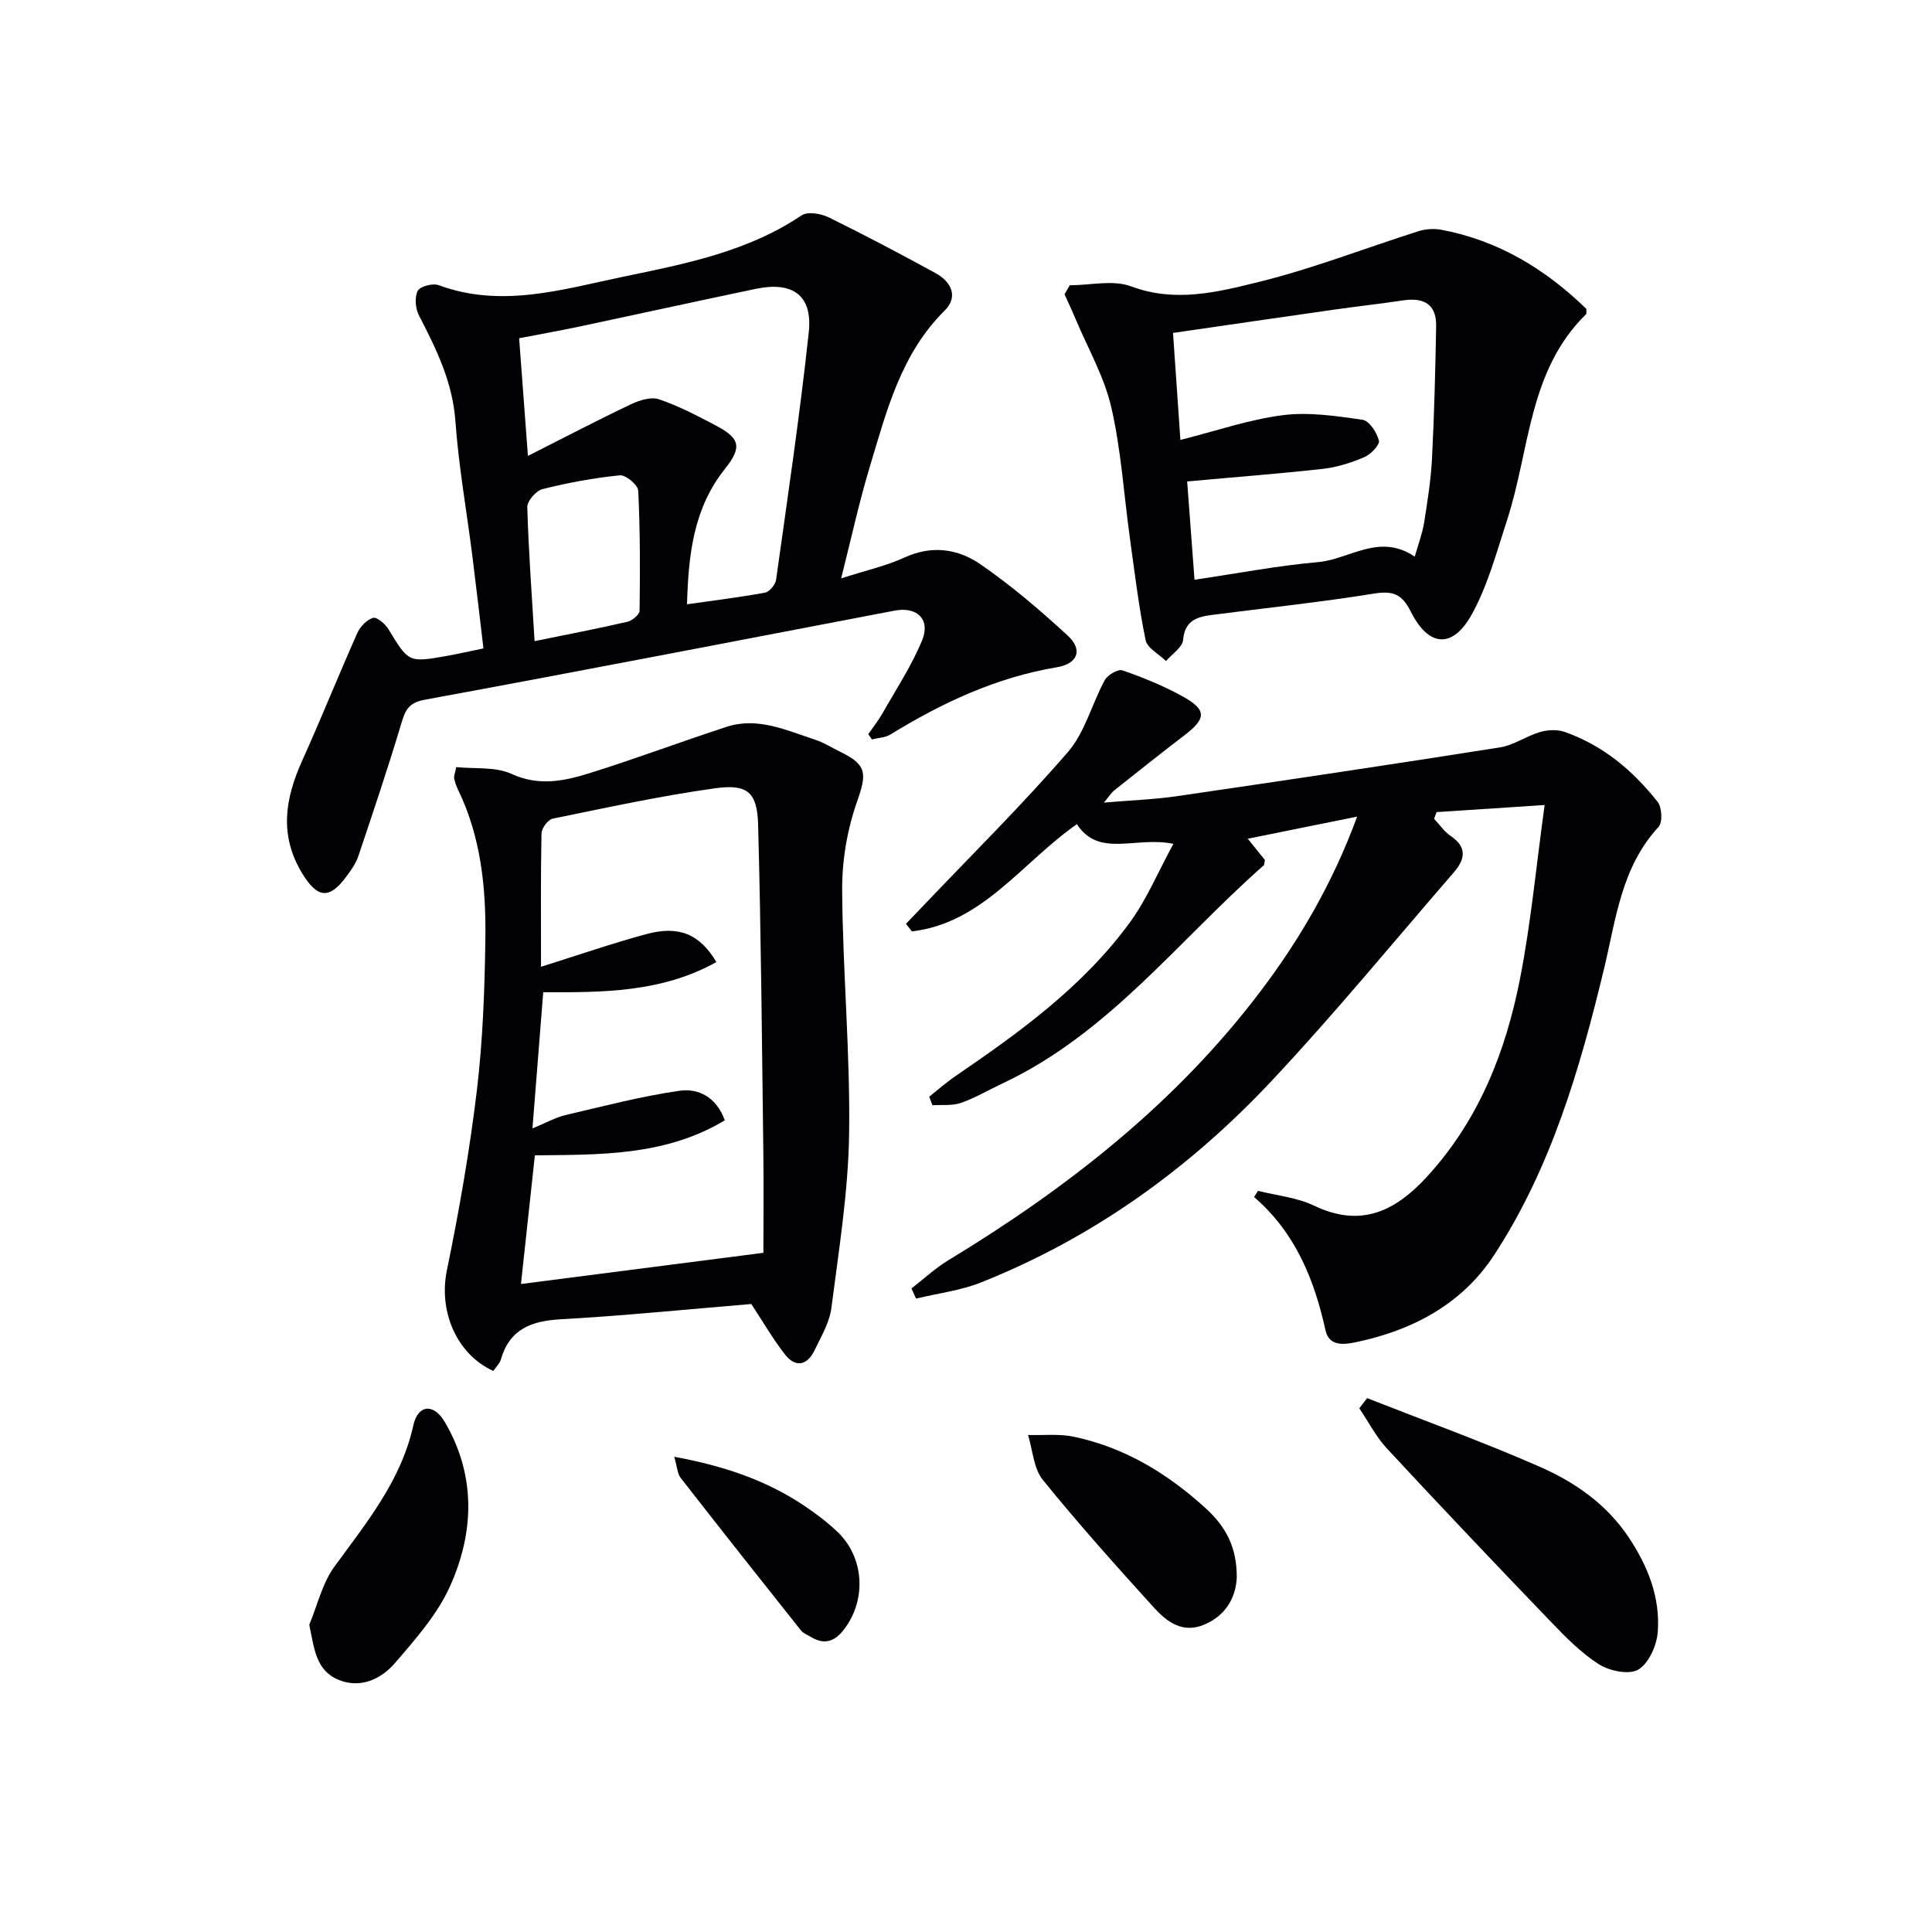
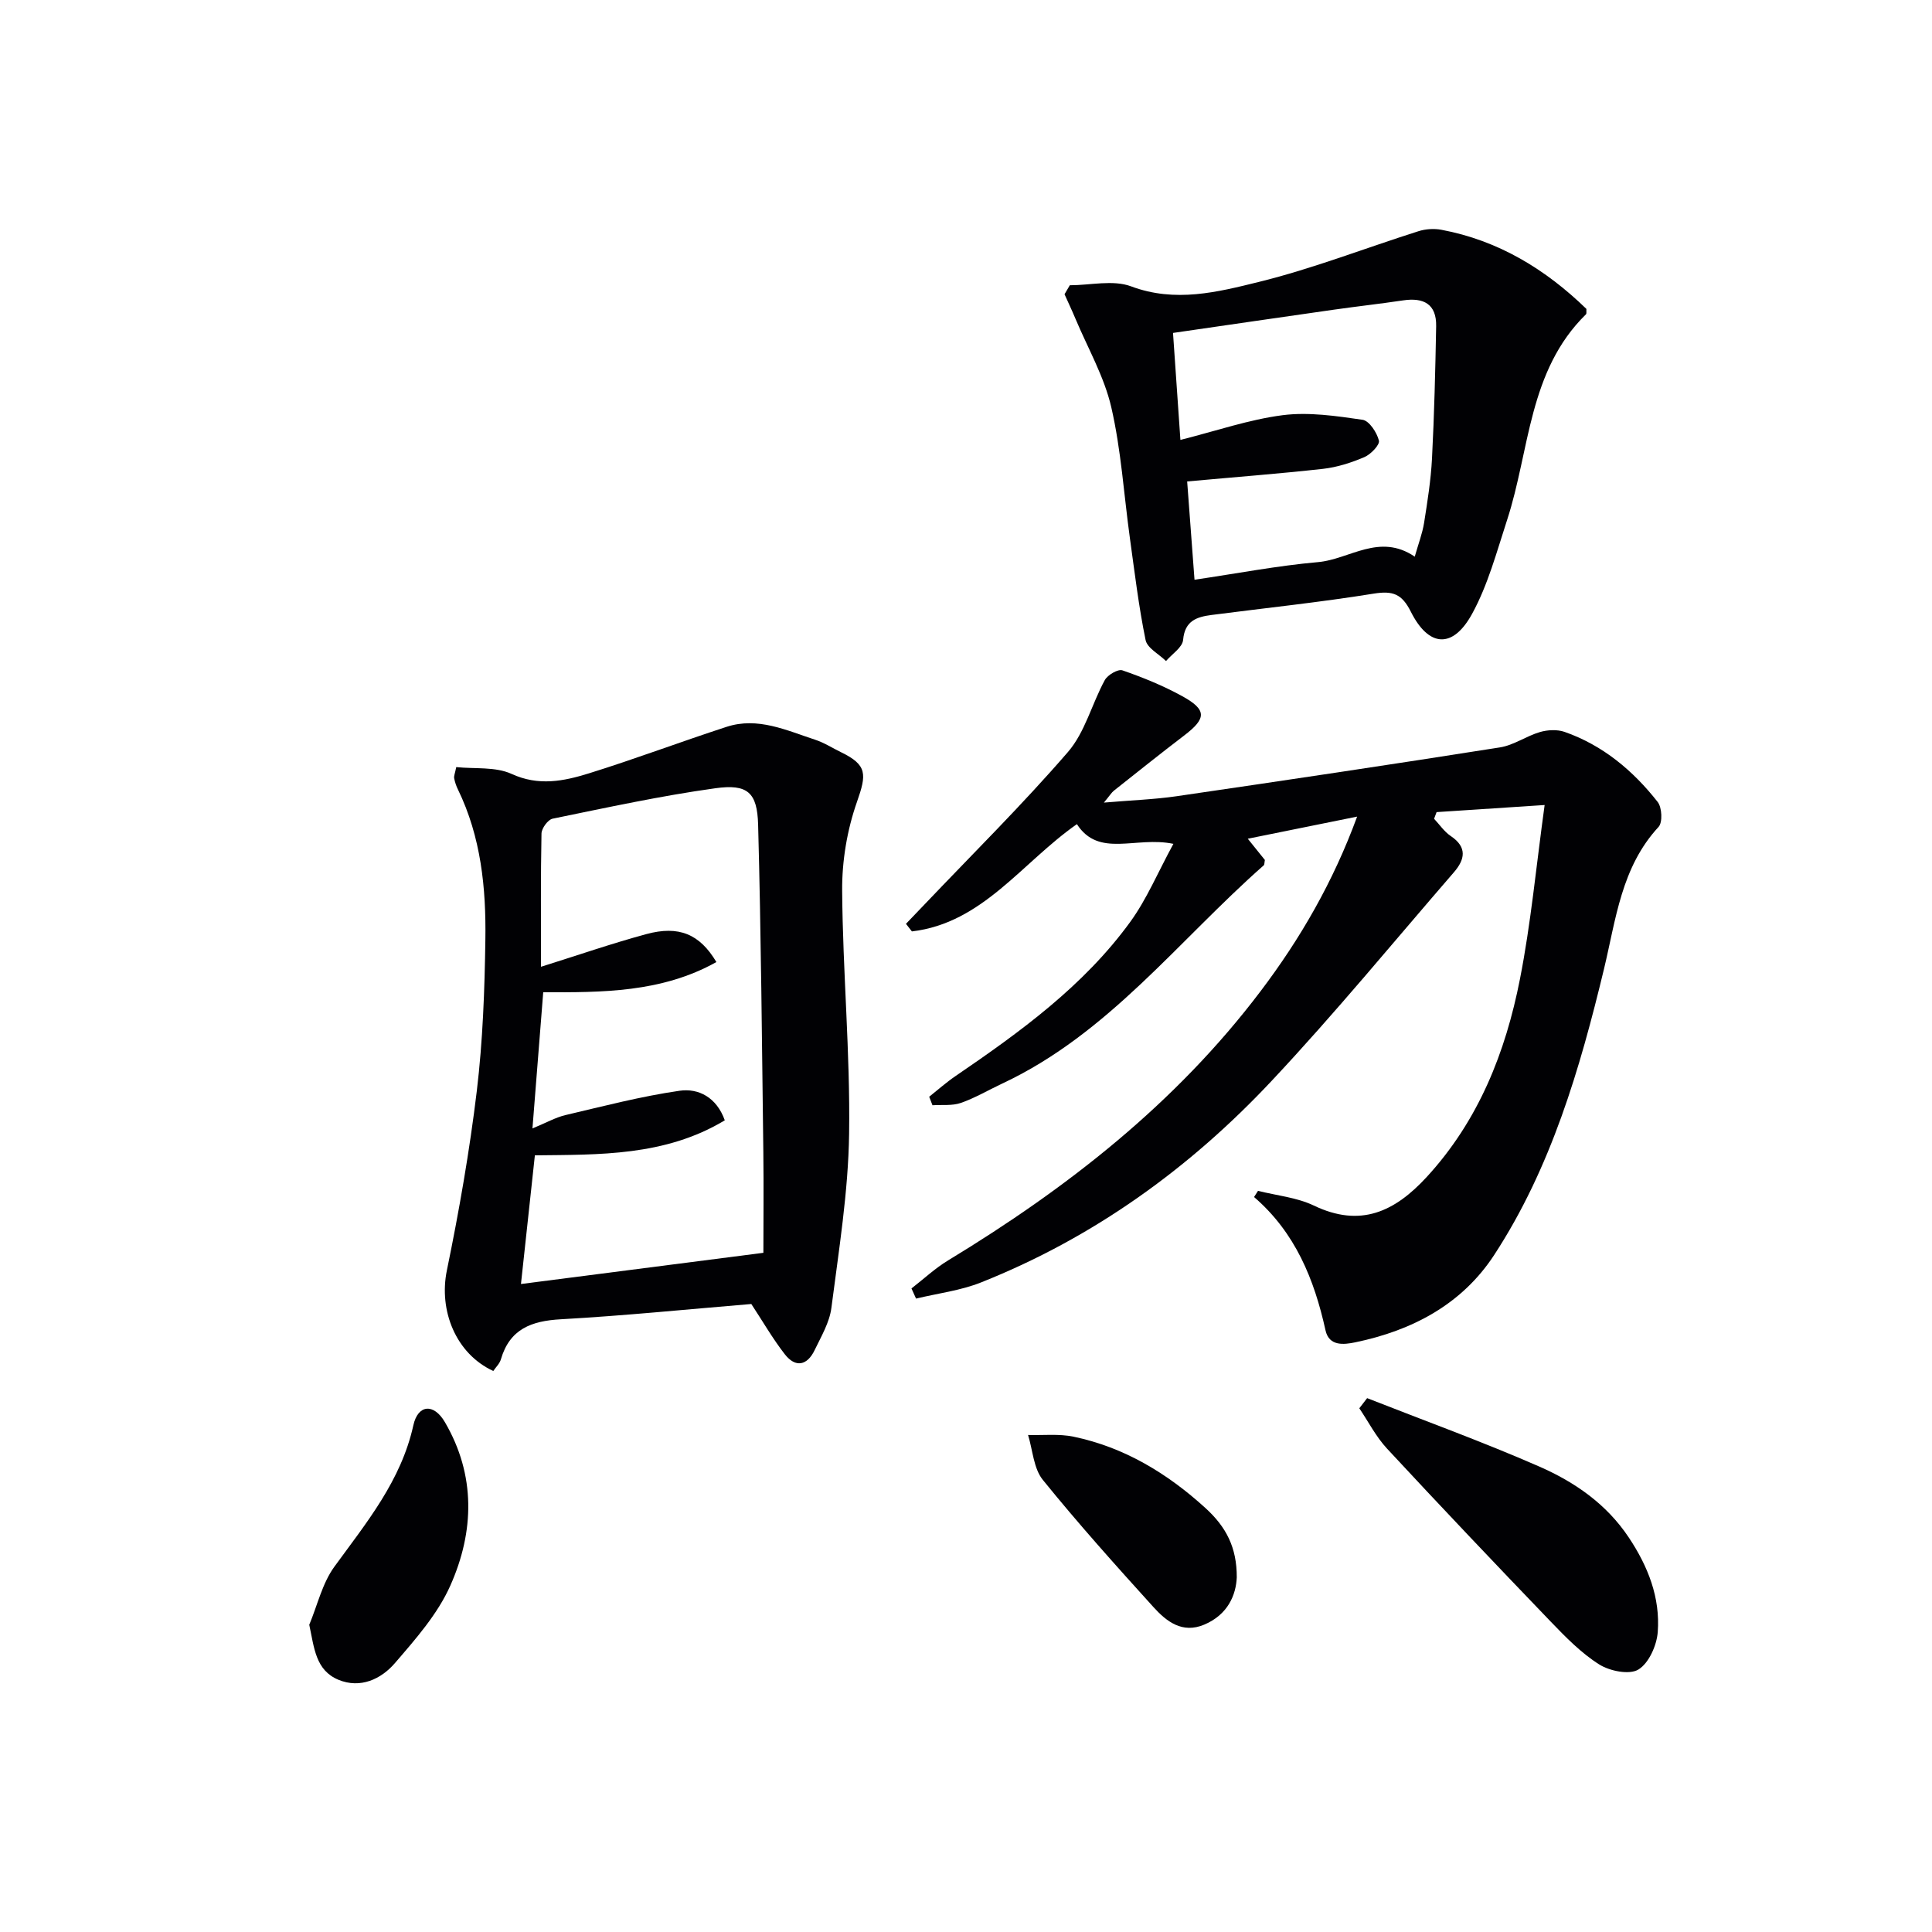
<svg xmlns="http://www.w3.org/2000/svg" enable-background="new 0 0 400 400" viewBox="0 0 400 400">
  <g fill="#010104">
    <path d="m260.46 246.55c3.87.98 8.03 1.36 11.56 3.05 9.64 4.62 16.73 1.29 23.36-5.91 10.75-11.69 16.33-25.82 19.31-40.99 2.26-11.48 3.34-23.2 5.11-36.03-8.4.55-15.39 1.01-22.37 1.47-.17.46-.35.92-.52 1.38 1.14 1.21 2.11 2.67 3.45 3.57 3.46 2.32 2.94 4.86.66 7.5-12.51 14.44-24.64 29.23-37.7 43.15-17.01 18.15-36.93 32.51-60.2 41.77-4.26 1.7-8.96 2.26-13.46 3.35-.32-.7-.63-1.4-.95-2.1 2.52-1.95 4.88-4.17 7.59-5.81 24.67-14.97 47.12-32.51 64.68-55.72 8.26-10.91 15.04-22.65 20-36.16-7.75 1.57-14.98 3.03-22.64 4.58 1.25 1.55 2.43 3.01 3.54 4.4-.11.51-.06.95-.25 1.12-17.65 15.54-32.13 34.87-54.15 45.18-2.85 1.34-5.6 2.97-8.55 4-1.79.62-3.9.35-5.87.48-.23-.59-.45-1.17-.68-1.76 1.81-1.44 3.55-2.99 5.46-4.29 13.38-9.13 26.5-18.63 36.15-31.89 3.42-4.7 5.71-10.23 8.95-16.18-7.8-1.64-15.42 2.98-19.98-4.08-11.43 7.99-19.5 20.48-34.16 22.21-.41-.52-.82-1.05-1.23-1.57 1.27-1.33 2.55-2.65 3.81-3.98 9.97-10.48 20.28-20.67 29.73-31.6 3.54-4.09 4.95-9.98 7.63-14.89.59-1.07 2.74-2.33 3.65-2.01 4.21 1.46 8.4 3.16 12.3 5.3 5.22 2.86 5.14 4.64.45 8.21-4.89 3.73-9.7 7.58-14.52 11.4-.48.38-.81.95-2.07 2.47 5.71-.49 10.42-.65 15.05-1.32 22.33-3.26 44.66-6.59 66.95-10.11 2.86-.45 5.45-2.35 8.29-3.18 1.58-.46 3.57-.56 5.09-.03 7.92 2.77 14.16 8 19.27 14.5.9 1.14 1.05 4.24.19 5.17-7.72 8.34-8.82 19.1-11.29 29.37-5 20.74-10.95 41.19-22.74 59.25-6.67 10.22-16.95 15.64-28.75 18.09-2.37.49-5.44.87-6.18-2.49-2.33-10.55-6.25-20.23-14.79-27.59.28-.41.55-.85.82-1.28z" />
-     <path d="m179.77 151.99c.97-1.4 2.04-2.73 2.88-4.2 2.84-5.01 6.06-9.89 8.25-15.18 1.81-4.36-1.02-7.07-5.65-6.19-32.43 6.19-64.83 12.48-97.3 18.45-3.43.63-4.06 2.23-4.89 5-2.75 9.2-5.82 18.31-8.88 27.41-.52 1.54-1.54 2.96-2.53 4.28-3.56 4.79-6.02 4.32-9.12-.8-4.76-7.89-3.5-15.43.02-23.24 3.95-8.76 7.52-17.68 11.43-26.46.59-1.33 1.96-2.75 3.26-3.14.78-.23 2.5 1.24 3.17 2.33 4.2 6.9 4.15 6.95 12.05 5.56 2.43-.43 4.84-.99 7.63-1.56-.78-6.56-1.51-12.96-2.32-19.35-1.17-9.23-2.82-18.42-3.48-27.68-.58-8.13-3.97-14.98-7.56-21.94-.73-1.42-.92-3.72-.25-5.05.47-.93 3.11-1.64 4.31-1.2 13.02 4.82 25.63.89 38.21-1.73 12.81-2.66 25.74-5.16 36.96-12.71 1.24-.84 3.99-.38 5.59.4 7.47 3.66 14.82 7.56 22.12 11.54 3.28 1.79 4.81 4.89 1.91 7.77-9.09 9.01-12.03 20.85-15.52 32.41-2.23 7.39-3.86 14.96-5.91 23.04 5.06-1.63 9.31-2.58 13.18-4.35 5.63-2.57 11.03-1.76 15.62 1.4 6.39 4.39 12.34 9.5 18.07 14.75 3.21 2.94 2.2 5.86-2.22 6.6-12.54 2.1-23.73 7.34-34.43 13.91-1.09.67-2.56.7-3.85 1.03-.25-.37-.5-.74-.75-1.1zm-37.53-26.88c5.74-.82 10.97-1.45 16.14-2.41.93-.17 2.16-1.65 2.3-2.66 2.39-17.08 4.93-34.14 6.77-51.28.81-7.61-3.32-10.55-10.95-8.96-12.17 2.54-24.32 5.22-36.48 7.8-4.16.88-8.35 1.62-12.54 2.43.6 8 1.16 15.46 1.82 24.36 7.74-3.91 14.45-7.42 21.29-10.67 1.75-.83 4.17-1.62 5.82-1.06 4.05 1.36 7.9 3.4 11.71 5.39 5.15 2.7 5.54 4.54 1.97 9.03-6.5 8.15-7.56 17.7-7.85 28.03zm-31.56 7.63c6.7-1.37 12.99-2.57 19.23-4.01 1-.23 2.5-1.49 2.51-2.3.11-8.28.12-16.58-.28-24.85-.06-1.18-2.61-3.3-3.82-3.17-5.39.54-10.76 1.54-16.02 2.86-1.32.33-3.17 2.47-3.13 3.73.26 9.07.93 18.12 1.51 27.74z" />
    <path d="m155.55 269.98c-13.29 1.1-26.34 2.43-39.42 3.16-6.11.34-10.6 2.01-12.43 8.31-.26.89-1.05 1.62-1.57 2.4-7.77-3.59-11.32-12.52-9.61-20.83 2.53-12.3 4.7-24.71 6.2-37.17 1.24-10.36 1.62-20.87 1.77-31.32.16-10.66-.9-21.25-5.68-31.08-.36-.73-.63-1.53-.78-2.33-.08-.45.16-.96.43-2.3 3.83.4 8.11-.12 11.46 1.41 5.6 2.57 10.79 1.5 15.96-.1 9.59-2.98 19-6.54 28.56-9.65 6.46-2.1 12.38.73 18.32 2.67 1.87.61 3.58 1.72 5.37 2.59 5.46 2.65 5.3 4.57 3.3 10.27-2.04 5.79-3.12 12.24-3.07 18.39.12 16.78 1.68 33.55 1.44 50.32-.17 12.04-2.13 24.08-3.67 36.07-.39 3.02-2.11 5.91-3.47 8.74-1.53 3.19-3.95 3.71-6.17.86-2.54-3.27-4.61-6.88-6.94-10.41zm-43.54-69.82c7.63-2.39 14.66-4.83 21.83-6.77 6.7-1.81 11.02-.02 14.48 5.79-11.32 6.34-23.72 6.3-35.85 6.25-.75 9.48-1.45 18.42-2.23 28.2 2.9-1.2 4.79-2.28 6.82-2.76 7.84-1.84 15.67-3.89 23.63-5.04 3.95-.57 7.68 1.38 9.37 6.12-12.4 7.47-26.09 7.09-39.32 7.25-.98 9.06-1.9 17.54-2.88 26.64 16.54-2.13 32.67-4.21 50.19-6.46 0-6.31.08-13.58-.01-20.85-.29-22.6-.47-45.2-1.08-67.79-.18-6.69-2.19-8.47-8.86-7.54-11.31 1.57-22.5 4.01-33.69 6.3-.97.2-2.28 2-2.3 3.07-.18 8.96-.1 17.94-.1 27.59z" />
    <path d="m221.49 59.06c4.26 0 8.96-1.17 12.7.23 9.13 3.42 17.88 1.19 26.4-.91 11.21-2.76 22.05-7.01 33.09-10.51 1.47-.47 3.22-.58 4.73-.3 11.82 2.21 21.6 8.19 30.04 16.39-.04.52.07.96-.1 1.12-11.94 11.71-11.6 28.1-16.32 42.57-2.15 6.58-3.96 13.44-7.25 19.44-3.99 7.28-8.98 6.94-12.69-.46-1.84-3.67-3.72-4.36-7.65-3.73-11.14 1.8-22.38 2.97-33.58 4.42-3.06.4-5.56 1.17-5.91 5.17-.14 1.55-2.3 2.92-3.54 4.37-1.47-1.44-3.89-2.68-4.23-4.35-1.43-6.97-2.27-14.06-3.25-21.11-1.25-9.04-1.81-18.23-3.85-27.08-1.46-6.33-4.85-12.22-7.4-18.29-.72-1.72-1.52-3.41-2.28-5.11.38-.62.74-1.24 1.09-1.86zm24.3 40.62c.5 6.7.99 13.26 1.52 20.35 8.87-1.31 17.19-2.91 25.58-3.65 6.54-.58 12.69-6.11 20.02-1.13.74-2.63 1.57-4.77 1.93-6.99.7-4.42 1.41-8.87 1.64-13.34.47-9.12.69-18.25.86-27.38.09-4.6-2.6-5.98-6.83-5.35-4.76.71-9.54 1.24-14.31 1.92-10.96 1.56-21.91 3.16-33.34 4.82.49 7.08.98 14.14 1.53 22.15 7.43-1.87 14.21-4.22 21.17-5.12 5.4-.69 11.07.16 16.54.95 1.38.2 2.97 2.63 3.39 4.31.22.87-1.68 2.85-3.01 3.42-2.71 1.16-5.64 2.1-8.57 2.43-9.08 1.01-18.17 1.7-28.12 2.61z" />
-     <path d="m283.05 289.47c11.9 4.68 23.95 9.04 35.66 14.17 7.3 3.2 13.87 7.72 18.5 14.66 4 6 6.54 12.45 6.01 19.59-.21 2.78-1.84 6.45-4.01 7.77-1.86 1.14-5.92.32-8.1-1.05-3.73-2.35-6.94-5.64-10.04-8.86-11.4-11.86-22.72-23.78-33.91-35.84-2.27-2.45-3.84-5.54-5.73-8.34.54-.7 1.08-1.4 1.62-2.1z" />
+     <path d="m283.05 289.47c11.9 4.68 23.95 9.04 35.66 14.17 7.3 3.2 13.87 7.72 18.5 14.66 4 6 6.54 12.45 6.01 19.59-.21 2.78-1.84 6.45-4.01 7.77-1.86 1.14-5.92.32-8.1-1.05-3.73-2.35-6.94-5.64-10.04-8.86-11.4-11.86-22.72-23.78-33.91-35.84-2.27-2.45-3.84-5.54-5.73-8.34.54-.7 1.08-1.4 1.62-2.1" />
    <path d="m64.03 336.39c1.69-4.04 2.69-8.57 5.19-12.01 6.65-9.14 13.82-17.79 16.36-29.29.95-4.31 4.22-4.61 6.53-.65 6.42 10.98 6.1 22.67 1.13 33.83-2.62 5.9-7.18 11.07-11.47 16.05-2.87 3.34-7.17 5.34-11.7 3.46-4.73-1.97-5.01-6.56-6.04-11.39z" />
    <path d="m256.06 326.57c-.15 3.56-1.78 7.7-6.73 9.79-4.56 1.93-7.83-.66-10.53-3.64-7.81-8.62-15.58-17.29-22.89-26.32-1.92-2.37-2.09-6.16-3.06-9.3 3.15.09 6.39-.28 9.42.35 10.52 2.2 19.41 7.59 27.29 14.76 4.33 3.94 6.52 8.2 6.5 14.36z" />
-     <path d="m139.59 301.61c10.09 1.85 18.76 4.75 26.59 9.92 2.49 1.64 4.91 3.47 7.08 5.5 5.71 5.32 6.21 14.2 1.47 20.34-1.95 2.53-4.07 3.22-6.85 1.54-.71-.43-1.58-.75-2.07-1.37-8.34-10.49-16.66-21-24.9-31.58-.65-.83-.68-2.15-1.32-4.35z" />
  </g>
</svg>